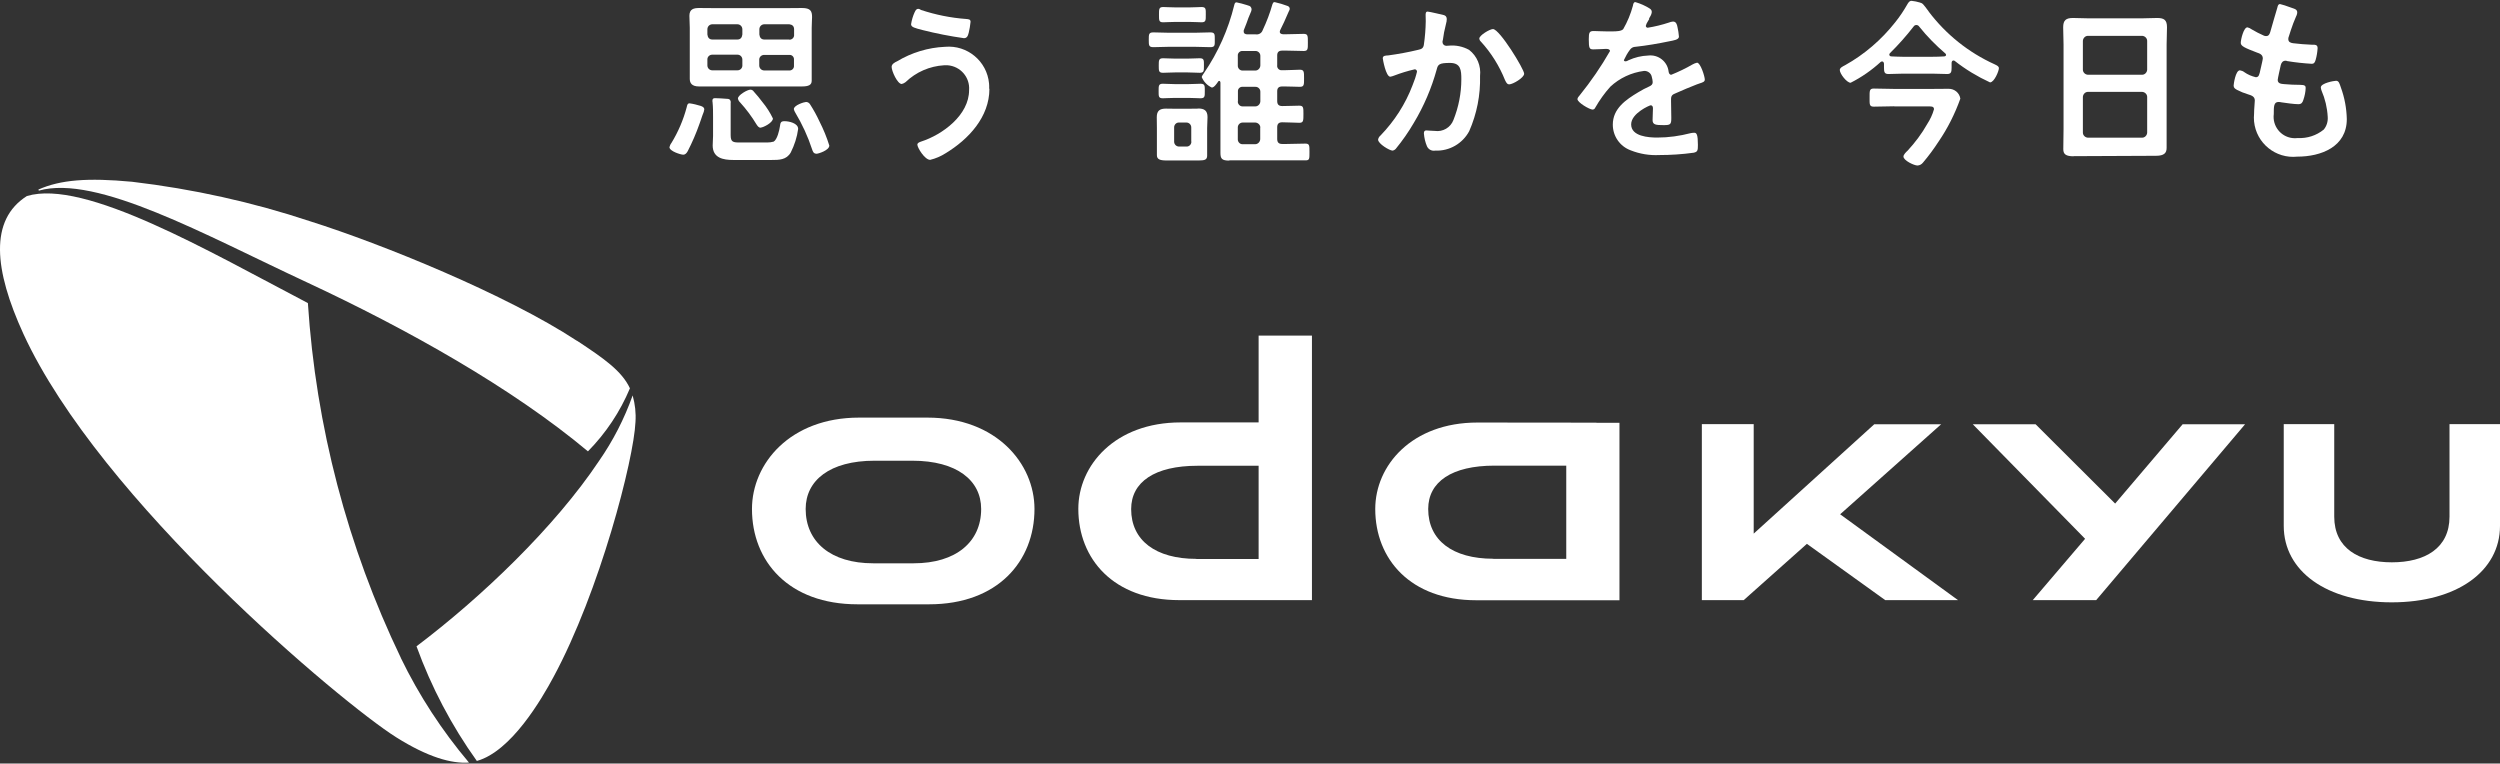
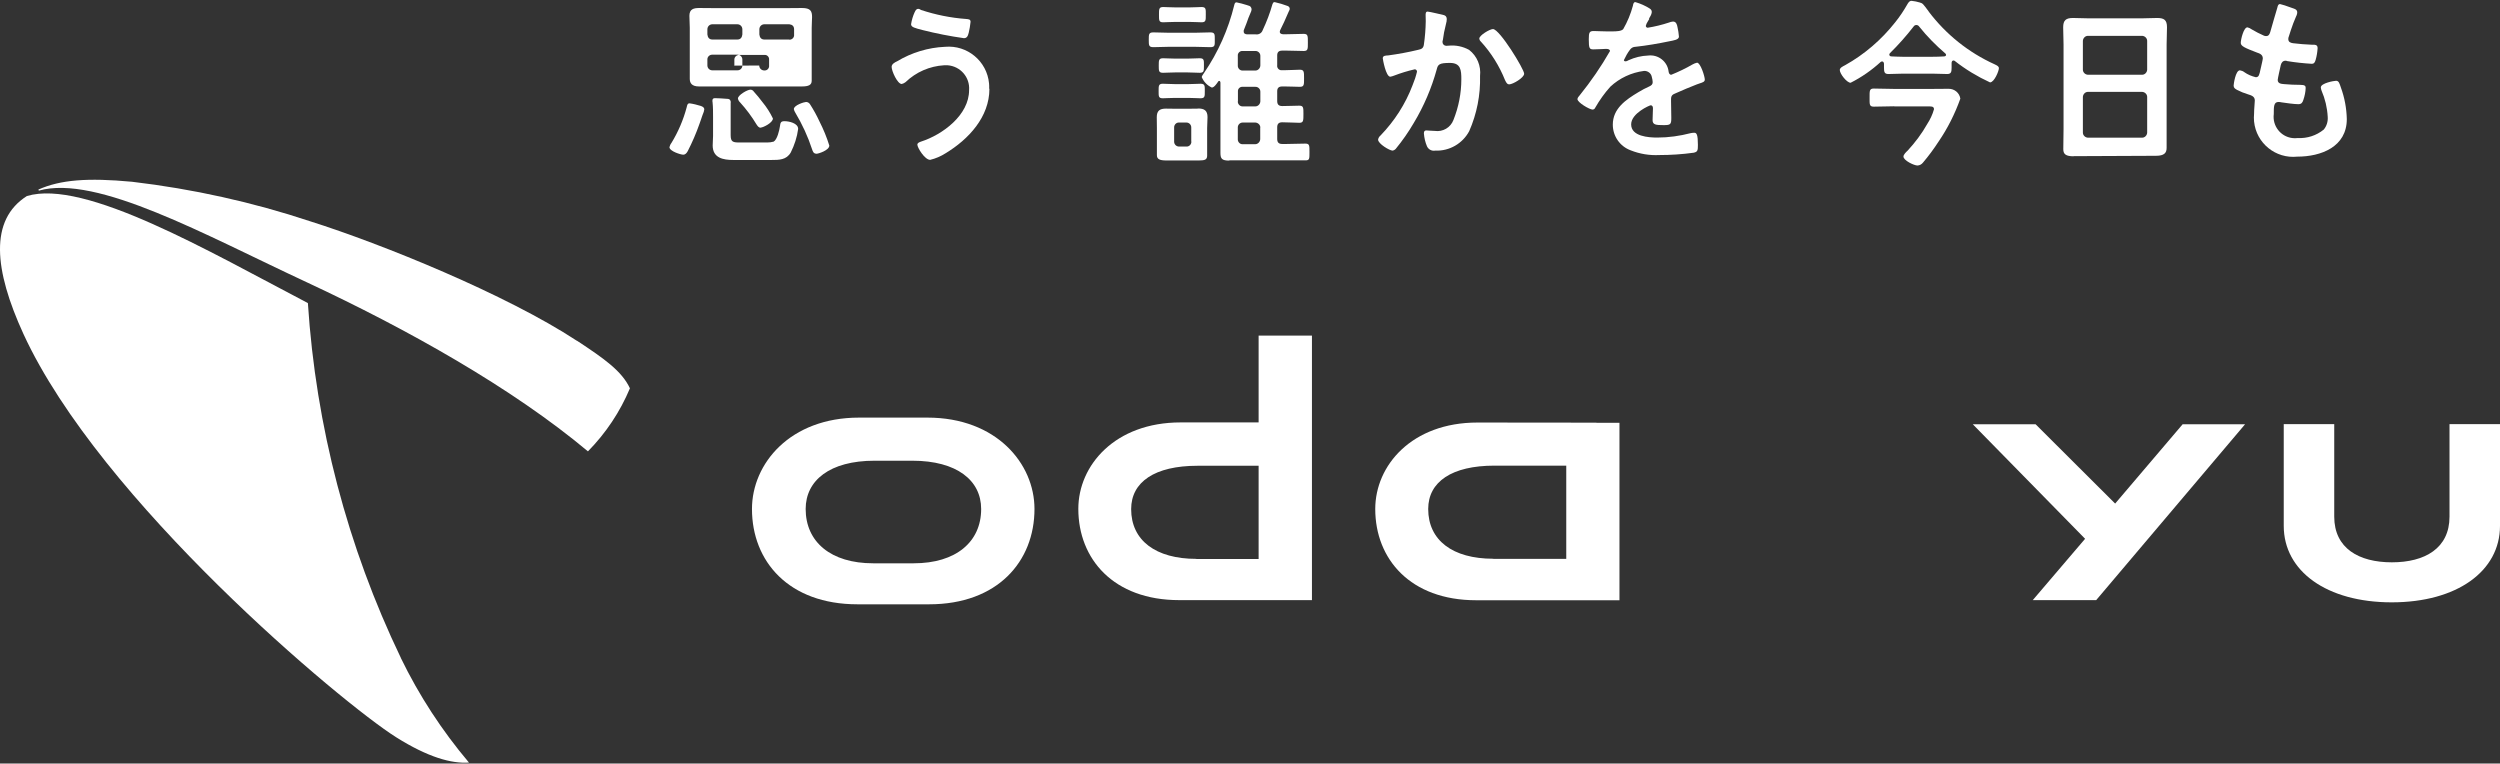
<svg xmlns="http://www.w3.org/2000/svg" viewBox="0 0 203 62" fill="#fff" width="203" height="62">
  <rect x="0" y="0" width="203" height="62" fill="#333333" stroke="none" />
  <path id="b" d="M32.55,53.42c-4.34-9.03-6.9-18.81-7.55-28.81C17,20.43,6.86,14.5,2.18,15.92c-3.05,1.94-2.67,5.97-.28,11.19,6.23,13.56,25.88,29.99,30.26,32.75,2.59,1.63,4.5,2.16,5.92,2.06-2.19-2.59-4.05-5.44-5.53-8.49" />
-   <path id="c" d="M51.37,32.11c-.67,1.89-1.59,3.68-2.73,5.32-3.6,5.39-9.57,11.09-14.82,15.05,1.2,3.31,2.85,6.45,4.9,9.31,2.8-.78,5.27-5.04,6.22-6.81,3.77-6.98,6.53-17.69,6.66-20.71.05-.73-.03-1.46-.23-2.16" />
  <path id="d" d="M46.84,27.67c-5.74-3.77-15.83-7.86-21.65-9.7-4.7-1.56-9.54-2.63-14.46-3.21-3.64-.34-5.82-.16-7.61.63l.03.09c4.71-1.33,13.48,3.59,21.78,7.45,8.15,3.8,16.66,8.57,22.81,13.72,1.45-1.47,2.61-3.21,3.41-5.12-.66-1.4-2.06-2.39-4.31-3.87" />
  <path id="e" d="M75.31,33.91h-5.56c-5.59,0-8.69,3.73-8.69,7.42,0,4.25,2.98,7.74,8.57,7.74h5.81c5.58,0,8.56-3.5,8.56-7.74,0-3.69-3.1-7.42-8.69-7.42M74.17,45.74h-3.27c-3.44,0-5.48-1.74-5.48-4.41,0-2.32,1.96-3.92,5.59-3.92h3.07c3.62,0,5.59,1.6,5.59,3.92,0,2.67-2.04,4.41-5.48,4.41" />
  <g id="f">
    <path d="M102.2,27.25v7.05h-6.33c-5.34,0-8.31,3.49-8.31,7.02,0,4.06,2.85,7.41,8.19,7.41h10.78v-21.48h-4.32ZM97.14,45.38c-3.29,0-5.29-1.49-5.29-4.04,0-2.21,1.92-3.52,5.39-3.52h4.96v7.57h-5.06Z" />
  </g>
  <g id="g">
    <path d="M129.63,34.32h0s-9.66-.01-9.66-.01c-5.34,0-8.3,3.49-8.3,7.02,0,4.06,2.85,7.41,8.19,7.41h11.64v-14.41h-1.87ZM121.25,45.37c-3.29,0-5.28-1.49-5.28-4.04,0-2.21,1.92-3.52,5.38-3.52h5.83v7.57h-5.93Z" />
  </g>
  <path id="h" d="M194.21,48.91c5.29,0,8.79-2.53,8.79-6.21v-8.26h-4.1v7.51c0,2.58-2.01,3.71-4.68,3.71s-4.68-1.13-4.68-3.71v-7.51h-4.1v8.26c0,3.68,3.49,6.21,8.77,6.21" />
  <g id="i">
-     <polygon points="153.08 48.73 158.99 48.73 149.42 41.76 157.62 34.45 152.19 34.45 142.4 43.33 142.4 34.44 138.19 34.44 138.19 48.73 141.59 48.73 146.72 44.16 153.08 48.73" />
-   </g>
+     </g>
  <g id="j">
    <polygon points="177.23 34.45 171.75 40.89 165.29 34.45 160.19 34.45 169.31 43.75 165.06 48.73 170.21 48.73 182.3 34.45 177.23 34.45" />
  </g>
-   <path id="k" d="M57.16,9.04c-.05.12-.11.29-.11.29-.04.09-.07.22-.13.38-.03.09-.07.2-.12.34-.27.77-.59,1.51-.96,2.23-.09.15-.18.28-.37.28s-1.11-.28-1.11-.61c.03-.12.08-.24.16-.34.55-.9.97-1.88,1.24-2.9.04-.18.07-.32.23-.32.31.04.61.12.91.21.36.12.3.31.25.43M56.76,7.02c-.6,0-.75-.29-.75-.62V2.27c0-.34-.03-.66-.03-.99,0-.54.34-.63.8-.63.44,0,.86.01,1.29.01h5.78c.42,0,.85-.01,1.27-.01.7,0,.82.25.82.74,0,.23-.03.53-.03.88v4.29c0,.34-.25.46-.8.46h-8.35ZM60.28,2.38c0-.23-.18-.41-.41-.41h-2.02c-.23,0-.41.18-.41.41v.42c.03.26.16.41.41.41h2.02c.25,0,.38-.15.41-.41v-.42ZM60.28,4.84c0-.21-.16-.39-.38-.4-.01,0-.02,0-.03,0h-2.02c-.21-.01-.4.15-.41.36,0,.01,0,.02,0,.03v.48c0,.21.16.39.38.4.01,0,.02,0,.03,0h2.02c.21.01.4-.15.41-.37,0,0,0-.02,0-.03v-.48ZM59.33,8.32v2.65c0,.57.19.6.77.6h2.18c.18,0,.37-.02.54-.07.29-.16.47-.94.51-1.24s.07-.42.37-.42c.37,0,1.11.16,1.11.63-.09.67-.3,1.31-.6,1.91-.35.61-.95.61-1.58.61h-3.08c-.83,0-1.68-.16-1.68-1.18,0-.26.03-.51.03-.77v-1.54c0-.4,0-.8-.04-1.2-.01-.05-.02-.1-.01-.15,0-.15.1-.18.22-.18.17,0,.7.03,1.05.06.15.01.22.14.22.3M61.77,10.37c-.18,0-.26-.15-.35-.28-.38-.63-.82-1.22-1.32-1.77-.09-.08-.16-.2-.18-.32,0-.28.77-.72,1.01-.72.11,0,.22.06.28.16.23.25.5.58.7.85.34.41.62.85.85,1.33,0,.35-.8.74-.99.74M64.08,3.22c.2.02.38-.13.4-.33,0-.03,0-.05,0-.08v-.43c0-.26-.15-.38-.39-.41h-2.02c-.23,0-.41.18-.41.41v.42c.03.26.16.41.41.41h2.02ZM61.65,5.32c0,.21.17.39.38.4,0,0,.02,0,.03,0h2.02c.2.02.37-.13.39-.32,0-.02,0-.05,0-.07v-.48c.02-.2-.13-.38-.32-.39-.02,0-.05,0-.07,0h-2.02c-.21-.01-.4.15-.41.36,0,.01,0,.02,0,.03v.48ZM66.29,12.48c-.23,0-.29-.18-.35-.36-.34-1.04-.8-2.03-1.36-2.97-.06-.09-.1-.19-.12-.29,0-.32.85-.58.99-.58.13,0,.25.07.32.18.29.45.55.92.77,1.4.32.63.59,1.28.8,1.96,0,.38-.88.67-1.07.67" />
+   <path id="k" d="M57.16,9.04c-.05.12-.11.29-.11.29-.04.09-.07.22-.13.38-.03.09-.07.2-.12.34-.27.77-.59,1.51-.96,2.23-.09.15-.18.28-.37.28s-1.11-.28-1.11-.61c.03-.12.08-.24.16-.34.55-.9.97-1.88,1.24-2.9.04-.18.07-.32.23-.32.31.04.61.12.91.21.36.12.3.31.25.43M56.76,7.02c-.6,0-.75-.29-.75-.62V2.27c0-.34-.03-.66-.03-.99,0-.54.34-.63.8-.63.44,0,.86.01,1.29.01h5.78c.42,0,.85-.01,1.27-.01.7,0,.82.25.82.74,0,.23-.03.53-.03.88v4.29c0,.34-.25.46-.8.46h-8.35ZM60.28,2.38c0-.23-.18-.41-.41-.41h-2.02c-.23,0-.41.18-.41.41v.42c.03.26.16.41.41.41h2.02c.25,0,.38-.15.41-.41v-.42ZM60.28,4.84c0-.21-.16-.39-.38-.4-.01,0-.02,0-.03,0h-2.02c-.21-.01-.4.15-.41.36,0,.01,0,.02,0,.03v.48c0,.21.16.39.38.4.01,0,.02,0,.03,0h2.02c.21.01.4-.15.41-.37,0,0,0-.02,0-.03v-.48ZM59.33,8.32v2.65c0,.57.19.6.77.6h2.18c.18,0,.37-.02.54-.07.29-.16.47-.94.51-1.24s.07-.42.37-.42c.37,0,1.11.16,1.11.63-.09.67-.3,1.31-.6,1.91-.35.61-.95.61-1.58.61h-3.08c-.83,0-1.68-.16-1.68-1.18,0-.26.03-.51.03-.77v-1.54c0-.4,0-.8-.04-1.2-.01-.05-.02-.1-.01-.15,0-.15.1-.18.22-.18.17,0,.7.03,1.05.06.15.01.22.14.22.3M61.77,10.37c-.18,0-.26-.15-.35-.28-.38-.63-.82-1.22-1.32-1.77-.09-.08-.16-.2-.18-.32,0-.28.77-.72,1.01-.72.11,0,.22.06.28.16.23.25.5.58.7.85.34.41.62.85.85,1.33,0,.35-.8.74-.99.74M64.08,3.22c.2.02.38-.13.4-.33,0-.03,0-.05,0-.08v-.43c0-.26-.15-.38-.39-.41h-2.02c-.23,0-.41.18-.41.41v.42c.03.26.16.41.41.41h2.02ZM61.65,5.32c0,.21.17.39.38.4,0,0,.02,0,.03,0c.2.02.37-.13.39-.32,0-.02,0-.05,0-.07v-.48c.02-.2-.13-.38-.32-.39-.02,0-.05,0-.07,0h-2.02c-.21-.01-.4.15-.41.36,0,.01,0,.02,0,.03v.48ZM66.29,12.48c-.23,0-.29-.18-.35-.36-.34-1.04-.8-2.03-1.36-2.97-.06-.09-.1-.19-.12-.29,0-.32.85-.58.99-.58.13,0,.25.07.32.18.29.45.55.92.77,1.4.32.63.59,1.28.8,1.96,0,.38-.88.67-1.07.67" />
  <path id="l" d="M80.34,7.21c0,2.29-1.69,4.1-3.55,5.23-.39.25-.81.43-1.26.54-.44,0-1.04-.99-1.04-1.23,0-.15.16-.2.29-.25,1.75-.56,3.91-2.15,3.91-4.18.08-1.04-.7-1.94-1.74-2.02-.1,0-.19,0-.29,0-1.17.07-2.28.55-3.13,1.37-.09.07-.19.12-.31.15-.35,0-.82-1.05-.82-1.39,0-.23.26-.37.44-.45,1.18-.71,2.52-1.12,3.9-1.18,1.81-.16,3.4,1.17,3.57,2.97.01.14.02.29.01.43M74.27,1c.06-.13.12-.28.29-.28.08,0,.16.04.23.09,1.18.39,2.41.64,3.65.73.2.02.37.02.37.23-.03.3-.08.6-.15.89-.07.29-.16.44-.39.44-1.13-.16-2.25-.38-3.36-.66-.61-.16-.93-.23-.93-.47.05-.34.15-.67.29-.98" />
  <path id="m" d="M156.61.94c1.4,1.85,3.23,3.32,5.35,4.28.2.1.35.16.35.32,0,.23-.38,1.15-.72,1.15-1.02-.47-1.98-1.05-2.86-1.74-.03-.02-.06-.04-.1-.04-.12,0-.15.1-.16.19v.38c0,.35-.03.53-.36.53-.39,0-.79-.03-1.18-.03h-2.41c-.39,0-.79.03-1.18.03-.34,0-.36-.18-.36-.55v-.29c-.02-.09-.04-.18-.15-.18-.04,0-.09.01-.12.04-.73.67-1.55,1.24-2.44,1.69-.31,0-.88-.73-.88-1.04,0-.18.28-.31.42-.38,1.58-.88,2.96-2.07,4.08-3.49.37-.46.69-.94.98-1.45.06-.1.16-.31.37-.29.22.02.43.07.64.13.25.07.26.1.73.73M153.82,8.63c-.55,0-1.11.03-1.67.03-.37,0-.34-.2-.34-.74s-.02-.73.34-.73c.55,0,1.11.03,1.67.03h3c.47,0,.93-.01,1.4-.01.48-.01.89.33.96.8-.44,1.23-1.03,2.41-1.77,3.49-.39.6-.81,1.17-1.27,1.71-.11.14-.27.22-.44.23-.28,0-1.14-.41-1.14-.73,0-.16.23-.38.34-.48.61-.66,1.15-1.38,1.59-2.16.24-.37.43-.77.55-1.2,0-.26-.25-.23-.55-.23h-2.68ZM153.41,4.43c0,.1.09.15.17.15.31.01.61.03.92.03h2.41c.32,0,.64-.01.96-.03.07-.01.15-.04.15-.12,0-.05-.02-.09-.06-.12-.77-.66-1.48-1.38-2.12-2.18-.05-.08-.14-.13-.23-.13-.1,0-.18.05-.23.13-.59.76-1.23,1.48-1.91,2.15-.03.04-.06.07-.06.12" />
  <g id="n">
    <path d="M168.38,12.69c-.63,0-.84-.17-.84-.57,0-.61.02-1.06.02-1.65V3.61c0-.47-.03-.92-.03-1.39,0-.58.23-.76.8-.76.42,0,.85.03,1.29.03h4.27c.42,0,.85-.03,1.27-.03.55,0,.8.15.8.75,0,.47-.03.93-.03,1.4v6.82c0,.61,0,.97,0,1.58,0,.41-.2.64-.86.64l-6.69.03ZM173.94,6.07c.22,0,.4-.19.41-.41v-2.34c0-.22-.19-.4-.41-.41h-4.4c-.22,0-.4.19-.41.41v2.34c0,.22.19.4.41.41h4.4ZM169.13,10.77c0,.22.19.4.41.41h4.4c.22,0,.4-.19.41-.41v-2.9c0-.22-.19-.4-.41-.41h-4.4c-.22,0-.4.19-.41.41v2.9Z" />
  </g>
  <path id="o" d="M186.46,1.29c-.03.08-.21.51-.25.61-.13.35-.25.72-.36,1.07-.03.06-.04.13-.04.2,0,.25.19.31.39.34.5.06.99.1,1.49.12.28,0,.5-.02.5.28-.02.32-.07.64-.16.95-.06.2-.12.32-.32.32-.67-.04-1.33-.11-1.99-.22-.04-.02-.09-.03-.13-.03-.23,0-.34.16-.39.35-.04.18-.25,1.1-.25,1.21,0,.31.31.32.51.34.44.04.88.06,1.32.06.39,0,.44.1.44.25-.01.33-.08.66-.19.98-.07.22-.16.34-.41.34-.34,0-1.02-.1-1.37-.15-.08-.02-.16-.03-.23-.03-.39,0-.39.36-.39.99-.12.95.55,1.82,1.5,1.94.15.02.29.02.44,0,.77.04,1.52-.2,2.12-.69.24-.29.35-.66.32-1.04-.04-.73-.21-1.45-.5-2.12-.03-.08-.05-.17-.06-.26,0-.35,1.08-.54,1.24-.54.23,0,.28.23.39.55.3.82.46,1.68.48,2.56,0,2.26-2.09,3.05-4.03,3.05-1.75.18-3.32-1.09-3.5-2.85-.02-.21-.02-.43,0-.64,0-.36.06-.92.06-1.07,0-.32-.25-.41-.58-.51-.3-.09-.59-.21-.86-.35-.16-.09-.28-.16-.28-.35,0-.09.15-1.24.51-1.24.13.02.26.07.36.15.28.2.6.33.93.41.25,0,.29-.2.38-.63.03-.16.09-.35.13-.57.03-.11.04-.21.06-.32,0-.32-.26-.41-.47-.48-1.02-.39-1.32-.53-1.32-.79s.23-1.26.54-1.26c.12.03.24.08.34.16.32.19.65.36.99.51.06.03.12.04.19.04.23,0,.29-.19.34-.35.13-.5.45-1.53.57-1.96.04-.16.07-.29.22-.29.25.06.49.14.73.23.09.03.24.08.4.14.29.1.32.28.2.58" />
  <g id="p">
    <path d="M94.93,3.8c-.42,0-.85.03-1.27.03-.38,0-.38-.15-.38-.6s0-.6.38-.6c.42,0,.85.03,1.27.03h2.07c.42,0,.85-.03,1.27-.03.39,0,.37.16.37.6s.03.6-.37.6c-.42,0-.85-.03-1.27-.03h-2.07ZM95.4,7.95c-.38,0-.77.03-.98.03-.35,0-.34-.16-.34-.58s-.01-.6.34-.6c.28,0,.63.03.98.03h1.1c.37,0,.72-.03.98-.03.37,0,.35.18.35.6s.01.58-.35.58c-.22,0-.6-.03-.98-.03h-1.1ZM95.45,5.88c-.37,0-.72.03-1.01.03-.35,0-.35-.15-.35-.58s0-.6.35-.6c.26,0,.64.03,1.01.03h.95c.37,0,.76-.03,1.01-.03.37,0,.35.16.35.6s0,.58-.35.58c-.31,0-.64-.03-1.01-.03h-.95ZM95.43,1.78c-.39,0-.77.03-.98.03-.35,0-.34-.16-.34-.61s-.01-.63.34-.63c.2,0,.6.03.98.03h1.17c.38,0,.77-.03.96-.03.38,0,.35.18.35.63s.01.61-.35.61c-.2,0-.57-.03-.96-.03h-1.17ZM99.81,13.04c-.6,0-.71-.16-.71-.63v-5.71c-.01-.06-.03-.13-.1-.13-.04,0-.07.02-.09.06-.1.15-.32.48-.51.48-.37-.17-.66-.47-.82-.85,0-.09.15-.26.19-.34,1.14-1.67,1.97-3.53,2.45-5.5.03-.12.06-.23.18-.23.28.06.56.13.84.22l.21.07c.16.07.22.26.15.41,0,0,0,.01,0,.02l-.23.55c-.07.22-.19.53-.37.98-.01.04-.02.08-.01.12,0,.17.13.22.28.23h.69c.25.04.49-.1.57-.34.32-.68.59-1.38.79-2.1.04-.09.06-.18.18-.18.36.08.72.19,1.07.32.13.05.19.19.14.32,0,.01,0,.02-.02.03-.04.1-.07.15-.13.29-.19.44-.38.88-.6,1.3-.02.05-.04.1-.04.15,0,.15.13.19.26.2h.31c.47,0,.93-.03,1.37-.03.35,0,.34.17.34.7s.01.69-.34.69c-.41,0-.89-.03-1.37-.03h-.37c-.28,0-.41.12-.41.39v.79c-.03.2.1.38.3.41.04,0,.07,0,.11,0h.2c.45,0,.92-.04,1.23-.04.35,0,.34.19.34.7s.01.69-.34.69c-.28,0-.76-.03-1.23-.03h-.2c-.28,0-.41.12-.41.39v.79c0,.29.13.41.41.41h.04c.5,0,.98-.03,1.34-.03.34,0,.34.16.34.67,0,.56,0,.72-.34.72s-.86-.04-1.34-.04h-.04c-.28,0-.41.12-.41.41v.94c0,.29.13.41.41.41h.35c.5,0,1.01-.03,1.52-.03.35,0,.34.15.34.7s0,.66-.32.66c-.51,0-1.02,0-1.53,0h-4.65ZM100.51,5.32c-.01.21.15.4.37.41,0,0,.02,0,.03,0h1.02c.22,0,.4-.19.41-.41v-.79c0-.22-.19-.4-.41-.39h-1.02c-.2-.02-.38.13-.4.32,0,.02,0,.05,0,.07v.79ZM100.51,8.23c-.01.21.15.4.37.41,0,0,.02,0,.03,0h1.02c.22,0,.4-.19.41-.41v-.79c0-.22-.19-.4-.41-.39h-1.02c-.2-.02-.38.13-.39.32,0,.02,0,.05,0,.07v.79ZM102.34,10.36c0-.22-.19-.4-.41-.41h-1.02c-.21,0-.39.16-.4.38,0,.01,0,.02,0,.03v.94c-.01.21.15.4.36.41.01,0,.02,0,.03,0h1.02c.22,0,.4-.19.41-.41v-.94Z" />
  </g>
  <path id="q" d="M117.47,1.7c-.03.16-.21.92-.21.92-.03.17-.06.38-.1.63-.02.05-.03.11-.03.16,0,.17.13.3.29.31,0,0,.02,0,.03,0,.06,0,.12-.01.17-.01.58-.06,1.16.06,1.67.34.65.5.98,1.3.89,2.12.04,1.54-.26,3.07-.88,4.48-.54,1.01-1.61,1.63-2.76,1.58-.28.05-.55-.09-.67-.35-.14-.33-.22-.68-.25-1.04,0-.15.04-.25.19-.25s.39.04.69.04c.65.1,1.29-.27,1.52-.89.42-1.05.64-2.17.64-3.3,0-.73-.04-1.33-.92-1.33s-.98.12-1.08.53c-.42,1.52-1.04,2.98-1.86,4.34-.43.74-.92,1.44-1.46,2.1-.07.08-.16.13-.26.15-.25,0-1.18-.56-1.18-.89.02-.13.09-.25.2-.34,1.13-1.17,2.02-2.55,2.6-4.08.15-.36.27-.72.36-1.1,0-.1-.07-.18-.16-.19,0,0-.02,0-.03,0-.57.13-1.12.3-1.67.51-.1.04-.2.07-.31.09-.36,0-.61-1.43-.61-1.5,0-.22.25-.22.44-.23.82-.11,1.63-.26,2.42-.45.29-.06.44-.13.48-.44.09-.62.14-1.25.15-1.88,0-.16-.01-.32-.01-.5,0-.12,0-.29.16-.29.14,0,1.33.29,1.34.29.14.05.26.17.2.48M123.76,5.99c0,.32-.92.86-1.21.86-.19,0-.26-.19-.34-.34-.46-1.15-1.12-2.21-1.96-3.13-.07-.06-.12-.15-.13-.25,0-.26.85-.77,1.11-.77.54,0,2.53,3.26,2.53,3.62" />
  <path id="r" d="M133.92,1.54c-.04.06-.08.13-.13.22-.07.1-.12.22-.15.34,0,.08.06.14.14.15,0,0,.02,0,.02,0,.57-.09,1.14-.23,1.69-.41.12-.05.24-.08.36-.09.25,0,.32.23.36.44.06.26.1.52.12.79,0,.25-.47.31-.77.37-.92.19-1.84.35-2.76.45-.18,0-.34.09-.44.23-.2.26-.36.55-.5.85,0,.06.06.1.12.1.09,0,.18-.04.26-.09.5-.23,1.04-.36,1.59-.38.82-.1,1.56.48,1.66,1.29,0,0,0,.01,0,.02.03.13.07.25.22.25.59-.24,1.16-.51,1.71-.83.12-.07.25-.12.38-.15.28,0,.63,1.12.63,1.37,0,.18-.16.23-.44.32-.06.03-.13.04-.2.07-.58.22-1.15.47-1.72.72-.26.1-.38.19-.38.48v.19c0,.45.02.89.02,1.34,0,.53-.07.58-.63.58-.63,0-.89-.03-.89-.41,0-.32.03-.64.03-.95,0-.13-.04-.25-.19-.25-.07,0-1.58.64-1.58,1.55,0,.98,1.42,1.07,2.12,1.07.92,0,1.83-.13,2.72-.36.1-.02.19-.03.29-.03.19,0,.29.16.29.99,0,.44-.02.56-.34.63-.93.13-1.86.19-2.8.19-.79.04-1.58-.09-2.31-.38-.88-.32-1.46-1.15-1.46-2.09,0-1.31,1.07-2.03,2.07-2.63.29-.18.6-.34.91-.48.15-.07.26-.16.26-.34-.01-.14-.03-.28-.07-.41-.05-.31-.33-.52-.64-.5-1.02.13-1.98.58-2.73,1.28-.47.52-.88,1.1-1.23,1.71-.03.08-.11.14-.2.15-.26,0-1.24-.58-1.24-.85,0-.12.12-.23.19-.32.91-1.13,1.73-2.32,2.45-3.58,0-.13-.12-.18-.32-.18-.23,0-.57.04-1.02.04-.32,0-.38-.07-.38-.82,0-.58.06-.67.42-.67.25,0,.63.03,1.05.03h.42c.38,0,.77-.02.91-.19.34-.59.6-1.22.78-1.88.03-.16.06-.31.2-.31.42.12.82.3,1.18.53.27.18.15.46-.07.81" />
  <path id="s" d="M97.29,8.82c-.26,0-.54.01-.82.01h-.98c-.28,0-.54-.01-.82-.01-.5,0-.74.17-.74.7,0,.29.01.6.01.89v2.19c0,.32.22.43.77.43,0,0,2.34,0,2.65,0,.5,0,.66-.08.66-.4v-2.23c0-.29.03-.6.03-.89,0-.53-.26-.7-.76-.7M96.74,11.49c.01.21-.15.4-.36.41,0,0-.02,0-.03,0h-.61c-.21,0-.39-.16-.4-.38,0-.01,0-.02,0-.03v-1.13c-.01-.21.15-.4.36-.41.01,0,.02,0,.03,0h.61c.22,0,.4.19.39.41v1.13Z" />
</svg>